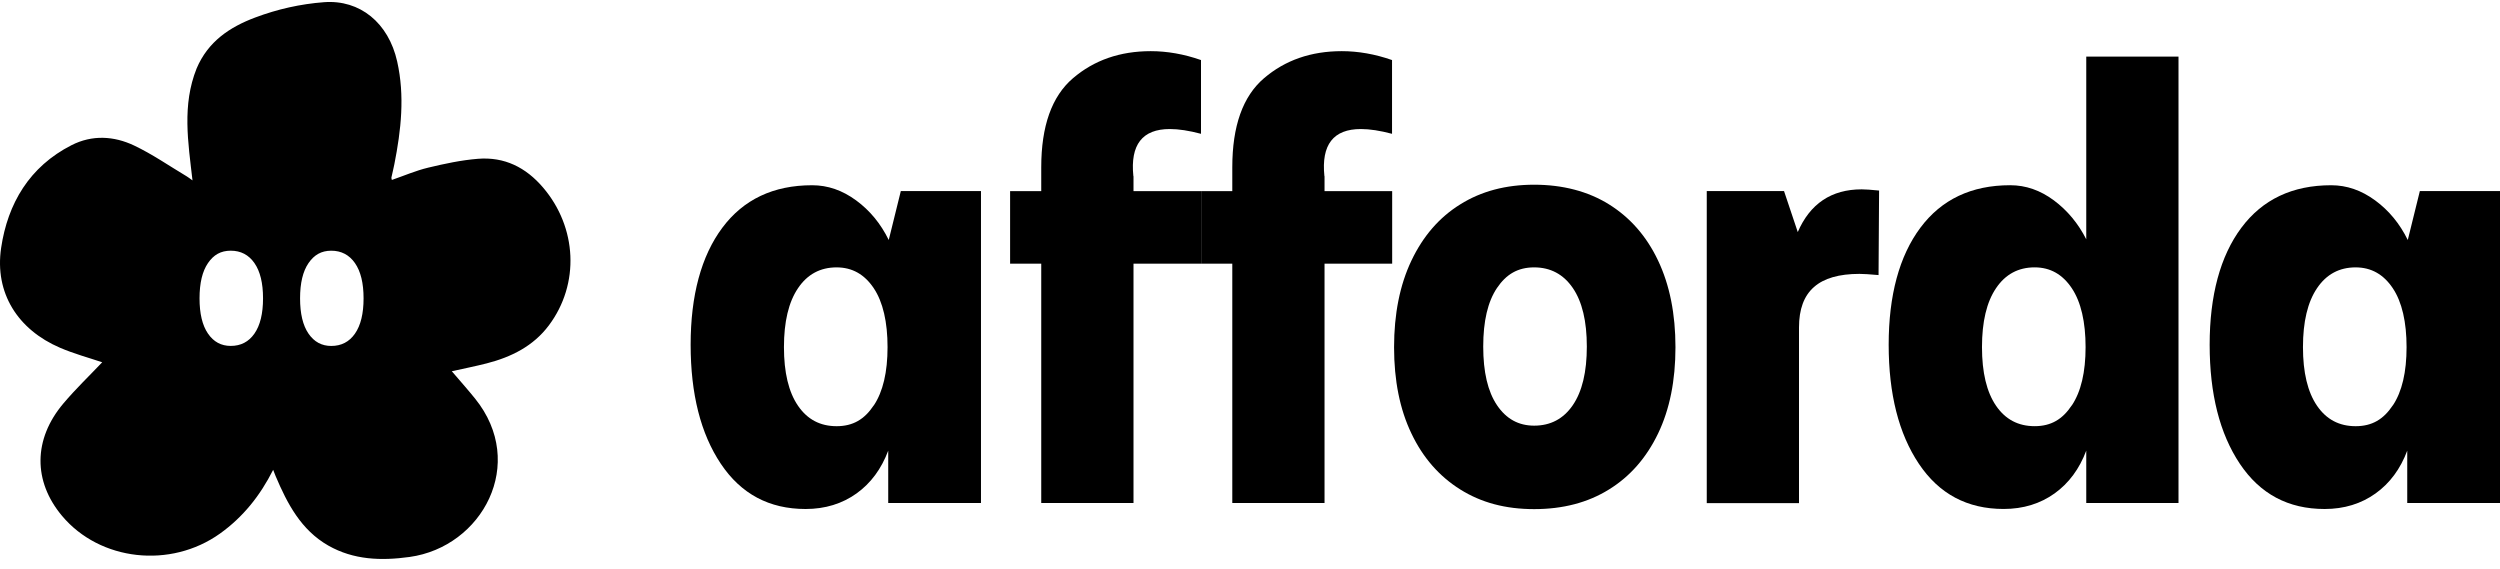
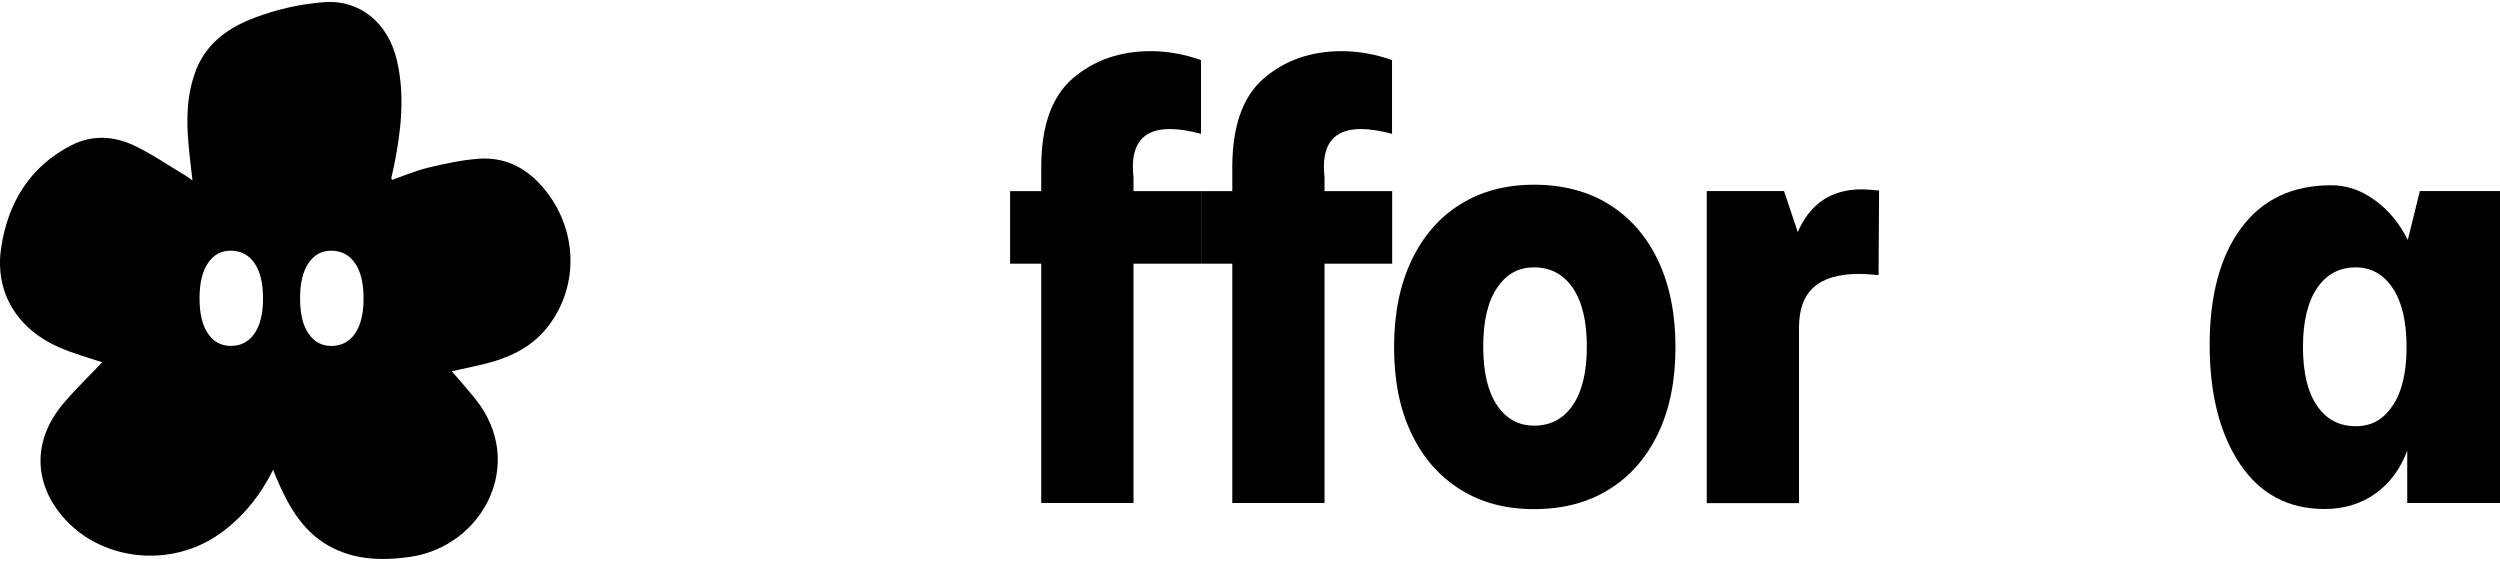
<svg xmlns="http://www.w3.org/2000/svg" width="145" height="33" viewBox="0 0 145 33" fill="none">
  <path d="M18.795 0.127C20.874 -0.03 22.535 1.322 23.037 3.57C23.485 5.571 23.263 7.547 22.873 9.522C22.822 9.782 22.757 10.04 22.701 10.299C22.695 10.328 22.712 10.362 22.727 10.437C23.431 10.194 24.116 9.897 24.83 9.725C25.782 9.497 26.751 9.288 27.723 9.21C29.254 9.088 30.496 9.702 31.501 10.881C33.468 13.188 33.637 16.466 31.834 18.872C30.933 20.075 29.656 20.709 28.232 21.075C27.574 21.243 26.906 21.375 26.205 21.532C26.664 22.07 27.122 22.583 27.554 23.118C30.599 26.89 27.964 31.721 23.755 32.304C22.114 32.531 20.51 32.481 19.04 31.642C17.461 30.74 16.663 29.212 15.985 27.611C15.941 27.508 15.903 27.404 15.843 27.25C15.085 28.754 14.094 29.993 12.761 30.946C9.891 32.997 5.798 32.541 3.599 29.921C1.916 27.916 1.925 25.474 3.675 23.402C4.393 22.552 5.202 21.777 5.928 21.012C5.16 20.752 4.295 20.52 3.482 20.17C1.034 19.119 -0.323 16.996 0.066 14.376C0.448 11.799 1.711 9.663 4.146 8.422C5.346 7.811 6.606 7.885 7.776 8.439C8.838 8.942 9.817 9.624 10.831 10.229C10.915 10.279 10.992 10.341 11.165 10.463C10.909 8.242 10.554 6.095 11.404 3.97C12.068 2.405 13.323 1.57 14.808 1.013C16.093 0.531 17.422 0.231 18.795 0.127ZM19.214 14.541C18.635 14.541 18.222 14.783 17.894 15.26C17.566 15.738 17.404 16.419 17.404 17.305C17.404 18.191 17.566 18.873 17.894 19.351C18.222 19.828 18.659 20.065 19.214 20.065C19.794 20.065 20.256 19.829 20.588 19.351C20.921 18.873 21.087 18.191 21.087 17.305C21.087 16.419 20.921 15.738 20.588 15.26C20.256 14.782 19.794 14.541 19.214 14.541ZM13.384 14.54C12.804 14.54 12.391 14.78 12.063 15.258C11.735 15.736 11.574 16.418 11.573 17.303C11.573 18.189 11.735 18.871 12.063 19.349C12.391 19.827 12.828 20.063 13.384 20.063C13.964 20.063 14.425 19.827 14.757 19.349C15.09 18.871 15.256 18.189 15.256 17.303C15.256 16.417 15.09 15.736 14.757 15.258C14.425 14.78 13.964 14.54 13.384 14.54Z" fill="black" />
  <path d="M65.743 10.22V11.084H69.666V15.292H65.743V29.175H60.392V15.292H58.586V11.084H60.392V9.704C60.392 7.307 61.005 5.588 62.23 4.539C63.455 3.491 64.959 2.967 66.743 2.967C67.689 2.967 68.666 3.136 69.658 3.483V7.761C68.96 7.576 68.363 7.484 67.852 7.484C66.254 7.484 65.549 8.393 65.735 10.213L65.743 10.22Z" fill="black" />
  <path d="M76.823 10.22V11.084H80.746V15.292H76.823V29.175H71.473V15.292H69.666V11.084H71.473V9.704C71.473 7.307 72.085 5.588 73.31 4.539C74.535 3.491 76.04 2.967 77.823 2.967C78.769 2.967 79.746 3.136 80.738 3.483V7.761C80.04 7.576 79.443 7.484 78.932 7.484C77.334 7.484 76.629 8.393 76.815 10.213L76.823 10.22Z" fill="black" />
  <path d="M84.694 28.388C83.476 27.625 82.53 26.546 81.863 25.143C81.189 23.74 80.856 22.067 80.856 20.14C80.856 18.213 81.189 16.533 81.863 15.114C82.538 13.696 83.476 12.609 84.694 11.854C85.911 11.091 87.338 10.713 88.981 10.713C90.625 10.713 92.098 11.091 93.323 11.854C94.548 12.617 95.502 13.704 96.169 15.114C96.843 16.533 97.177 18.205 97.177 20.14C97.177 22.075 96.843 23.74 96.169 25.143C95.494 26.546 94.548 27.633 93.323 28.388C92.098 29.151 90.648 29.529 88.981 29.529C87.314 29.529 85.911 29.151 84.694 28.388ZM91.222 23.501C91.765 22.707 92.036 21.574 92.036 20.102C92.036 18.629 91.765 17.496 91.222 16.702C90.679 15.908 89.927 15.508 88.981 15.508C88.035 15.508 87.361 15.908 86.826 16.702C86.291 17.496 86.027 18.629 86.027 20.102C86.027 21.574 86.291 22.707 86.826 23.501C87.361 24.295 88.074 24.688 88.981 24.688C89.927 24.688 90.679 24.295 91.222 23.501Z" fill="black" />
  <path d="M104.265 13.472C104.978 11.815 106.219 10.982 107.979 10.982C108.188 10.982 108.521 11.005 108.987 11.052L108.956 15.954C108.444 15.908 108.072 15.885 107.847 15.885C106.668 15.885 105.784 16.139 105.211 16.648C104.629 17.157 104.342 17.935 104.342 18.999V29.182H98.992V11.083H103.474L104.272 13.464L104.265 13.472Z" fill="black" />
-   <path d="M121.003 3.281H126.353V29.174H121.003V26.137C120.607 27.192 119.995 28.025 119.165 28.619C118.336 29.212 117.351 29.52 116.211 29.52C114.102 29.52 112.466 28.649 111.295 26.9C110.124 25.15 109.543 22.845 109.543 19.993C109.543 17.141 110.155 14.851 111.381 13.21C112.606 11.568 114.342 10.743 116.591 10.743C117.498 10.743 118.336 11.036 119.126 11.622C119.91 12.207 120.538 12.963 121.003 13.88V3.281ZM120.165 23.516C120.7 22.714 120.964 21.581 120.964 20.132C120.964 18.683 120.7 17.518 120.165 16.717C119.63 15.915 118.917 15.507 118.01 15.507C117.064 15.507 116.312 15.908 115.769 16.717C115.226 17.518 114.955 18.659 114.955 20.132C114.955 21.604 115.226 22.737 115.769 23.531C116.312 24.325 117.056 24.718 118.01 24.718C118.964 24.718 119.63 24.317 120.165 23.508V23.516Z" fill="black" />
  <path d="M140.349 11.083H145.001V29.175H139.62V26.138C139.225 27.194 138.612 28.026 137.782 28.62C136.953 29.213 135.968 29.522 134.828 29.522C132.719 29.522 131.083 28.651 129.912 26.901C128.742 25.151 128.16 22.846 128.16 19.994C128.16 17.142 128.773 14.853 129.998 13.211C131.223 11.569 132.96 10.744 135.208 10.744C136.115 10.744 136.96 11.037 137.759 11.623C138.558 12.209 139.186 12.972 139.651 13.92L140.349 11.091V11.083ZM138.783 23.517C139.318 22.715 139.581 21.582 139.581 20.133C139.581 18.684 139.318 17.52 138.783 16.718C138.248 15.916 137.534 15.508 136.627 15.508C135.681 15.508 134.929 15.909 134.386 16.718C133.844 17.52 133.572 18.661 133.572 20.133C133.572 21.605 133.844 22.738 134.386 23.532C134.929 24.326 135.673 24.719 136.627 24.719C137.581 24.719 138.248 24.319 138.783 23.509V23.517Z" fill="black" />
-   <path d="M52.245 11.083H56.897V29.175H51.517V26.138C51.121 27.194 50.508 28.026 49.679 28.62C48.849 29.213 47.864 29.522 46.725 29.522C44.616 29.522 42.98 28.651 41.809 26.901C40.638 25.151 40.057 22.846 40.057 19.994C40.057 17.142 40.669 14.853 41.894 13.211C43.119 11.569 44.856 10.744 47.105 10.744C48.012 10.744 48.857 11.037 49.656 11.623C50.454 12.209 51.082 12.972 51.547 13.92L52.245 11.091V11.083ZM50.679 23.517C51.214 22.715 51.478 21.582 51.478 20.133C51.478 18.684 51.214 17.52 50.679 16.718C50.144 15.916 49.431 15.508 48.524 15.508C47.578 15.508 46.825 15.909 46.283 16.718C45.74 17.52 45.469 18.661 45.469 20.133C45.469 21.605 45.74 22.738 46.283 23.532C46.825 24.326 47.57 24.719 48.524 24.719C49.477 24.719 50.144 24.319 50.679 23.509V23.517Z" fill="black" />
</svg>